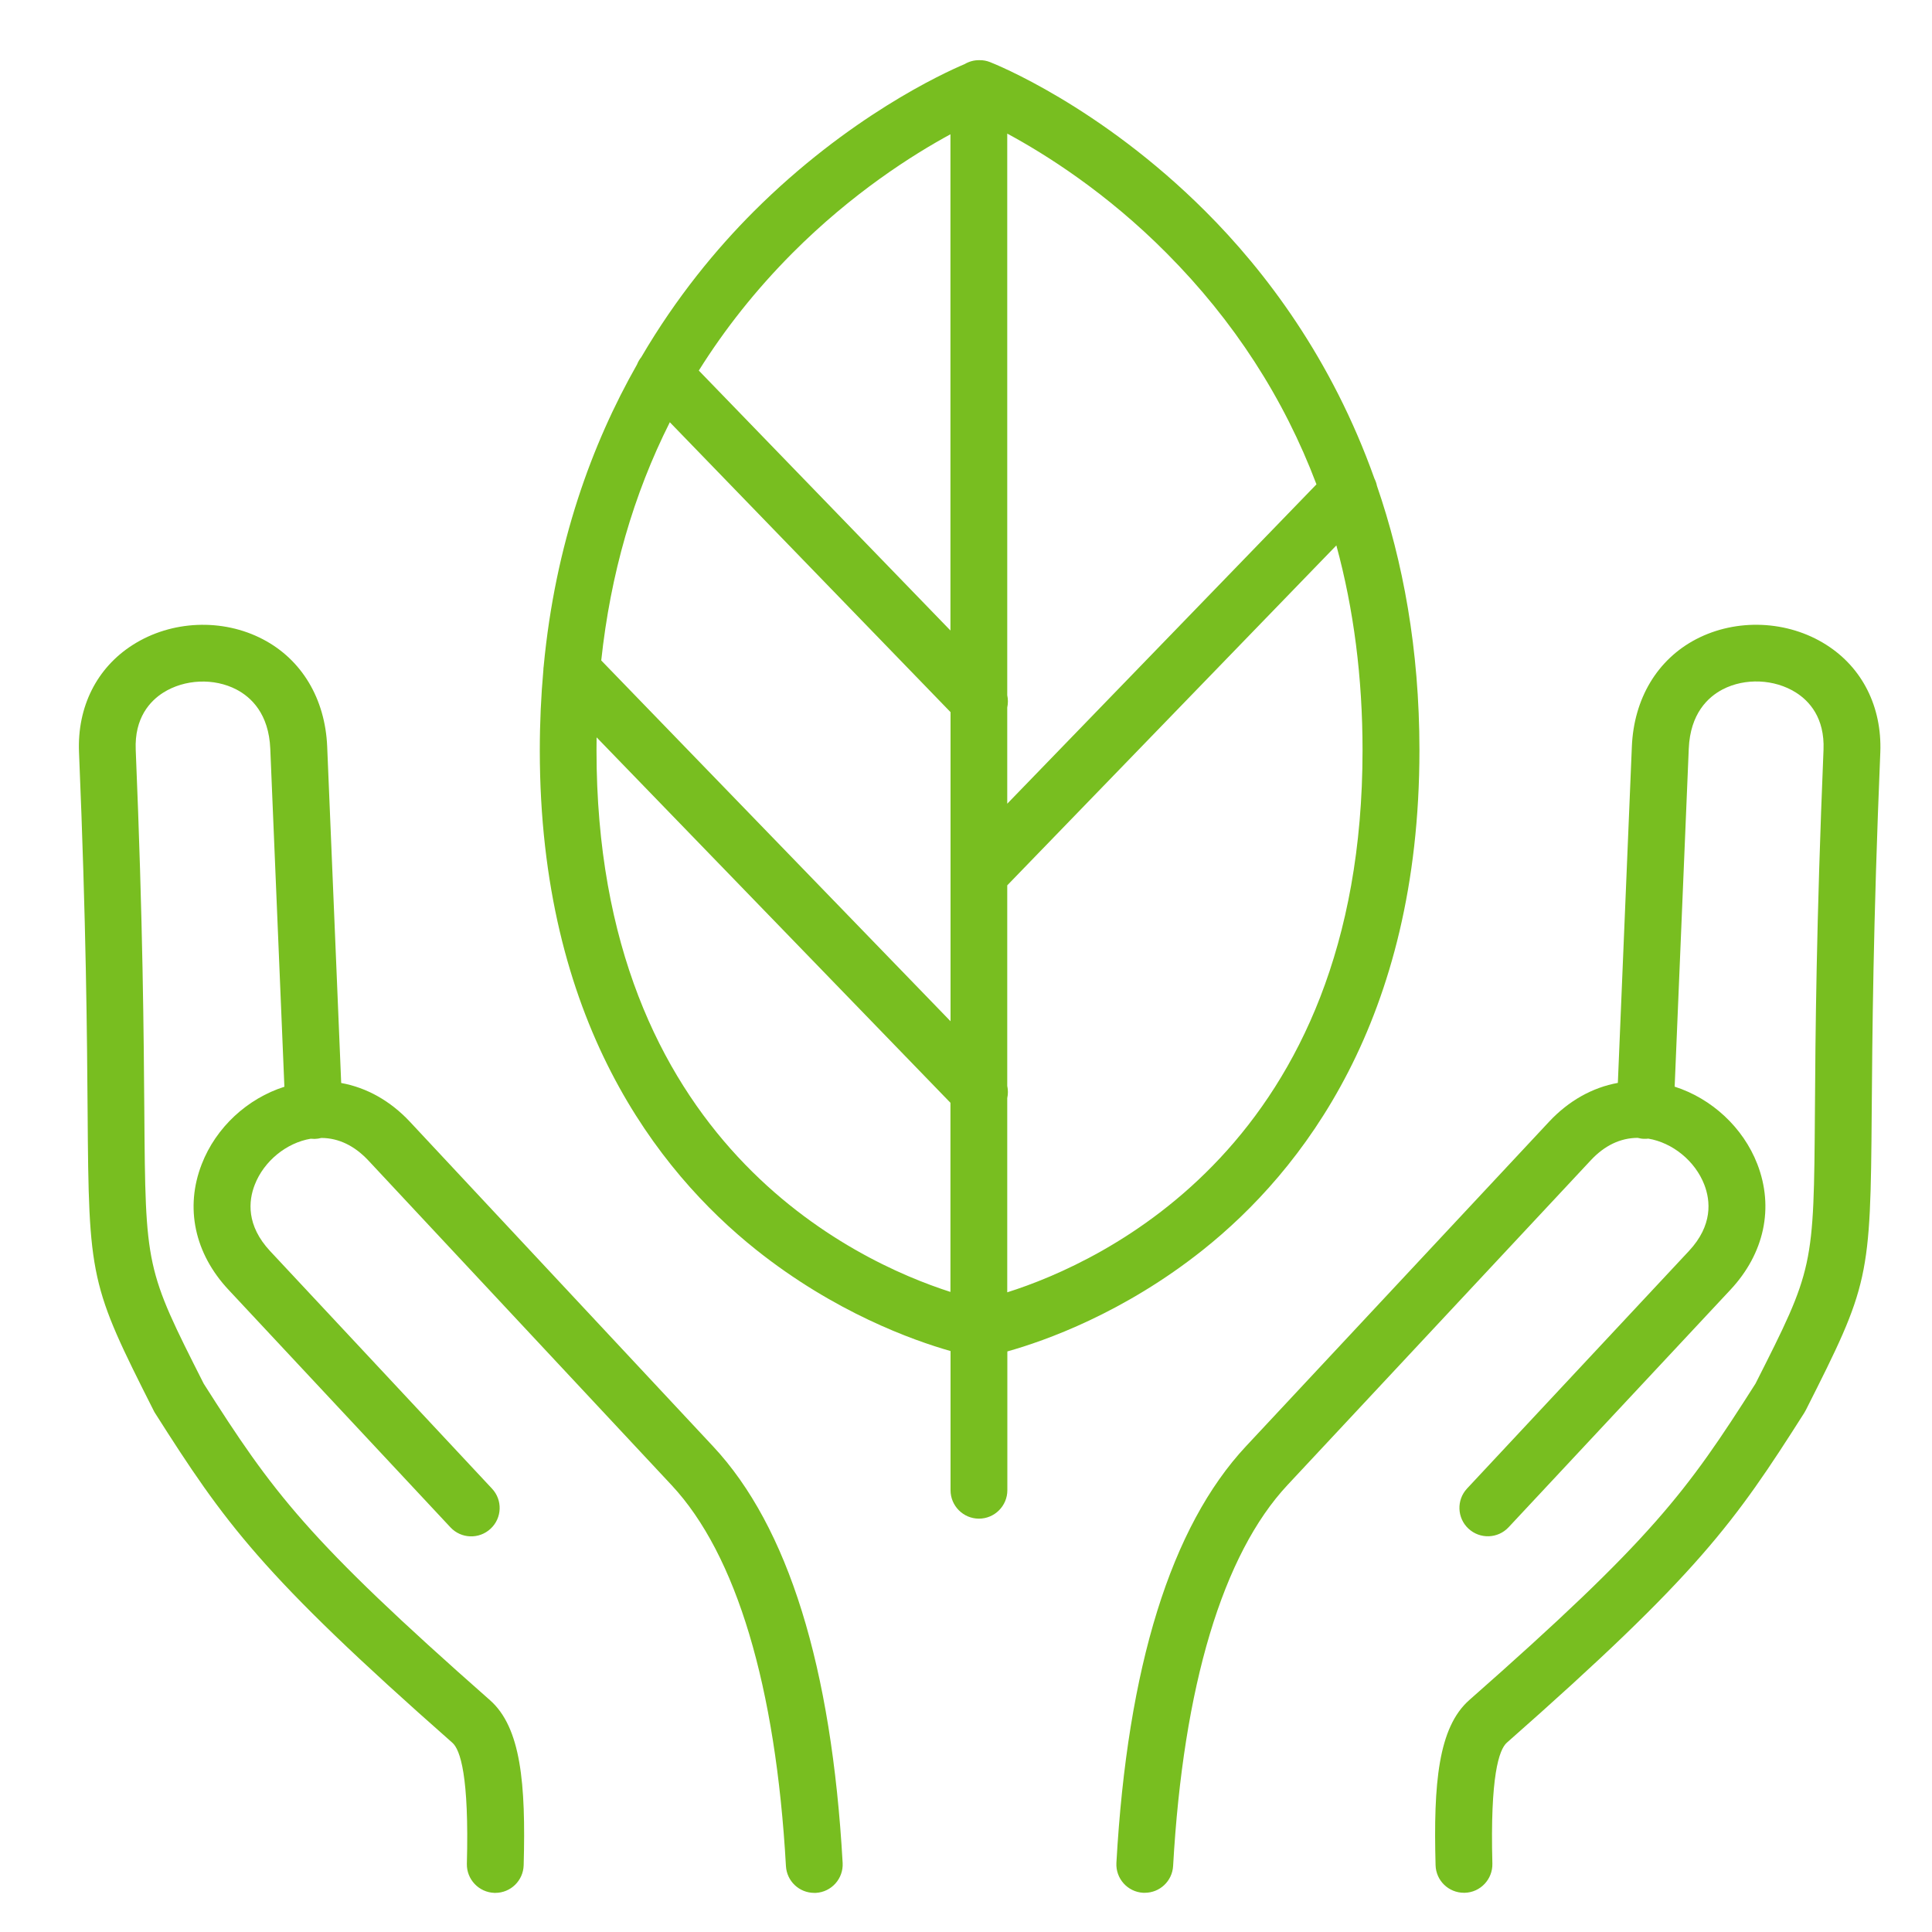
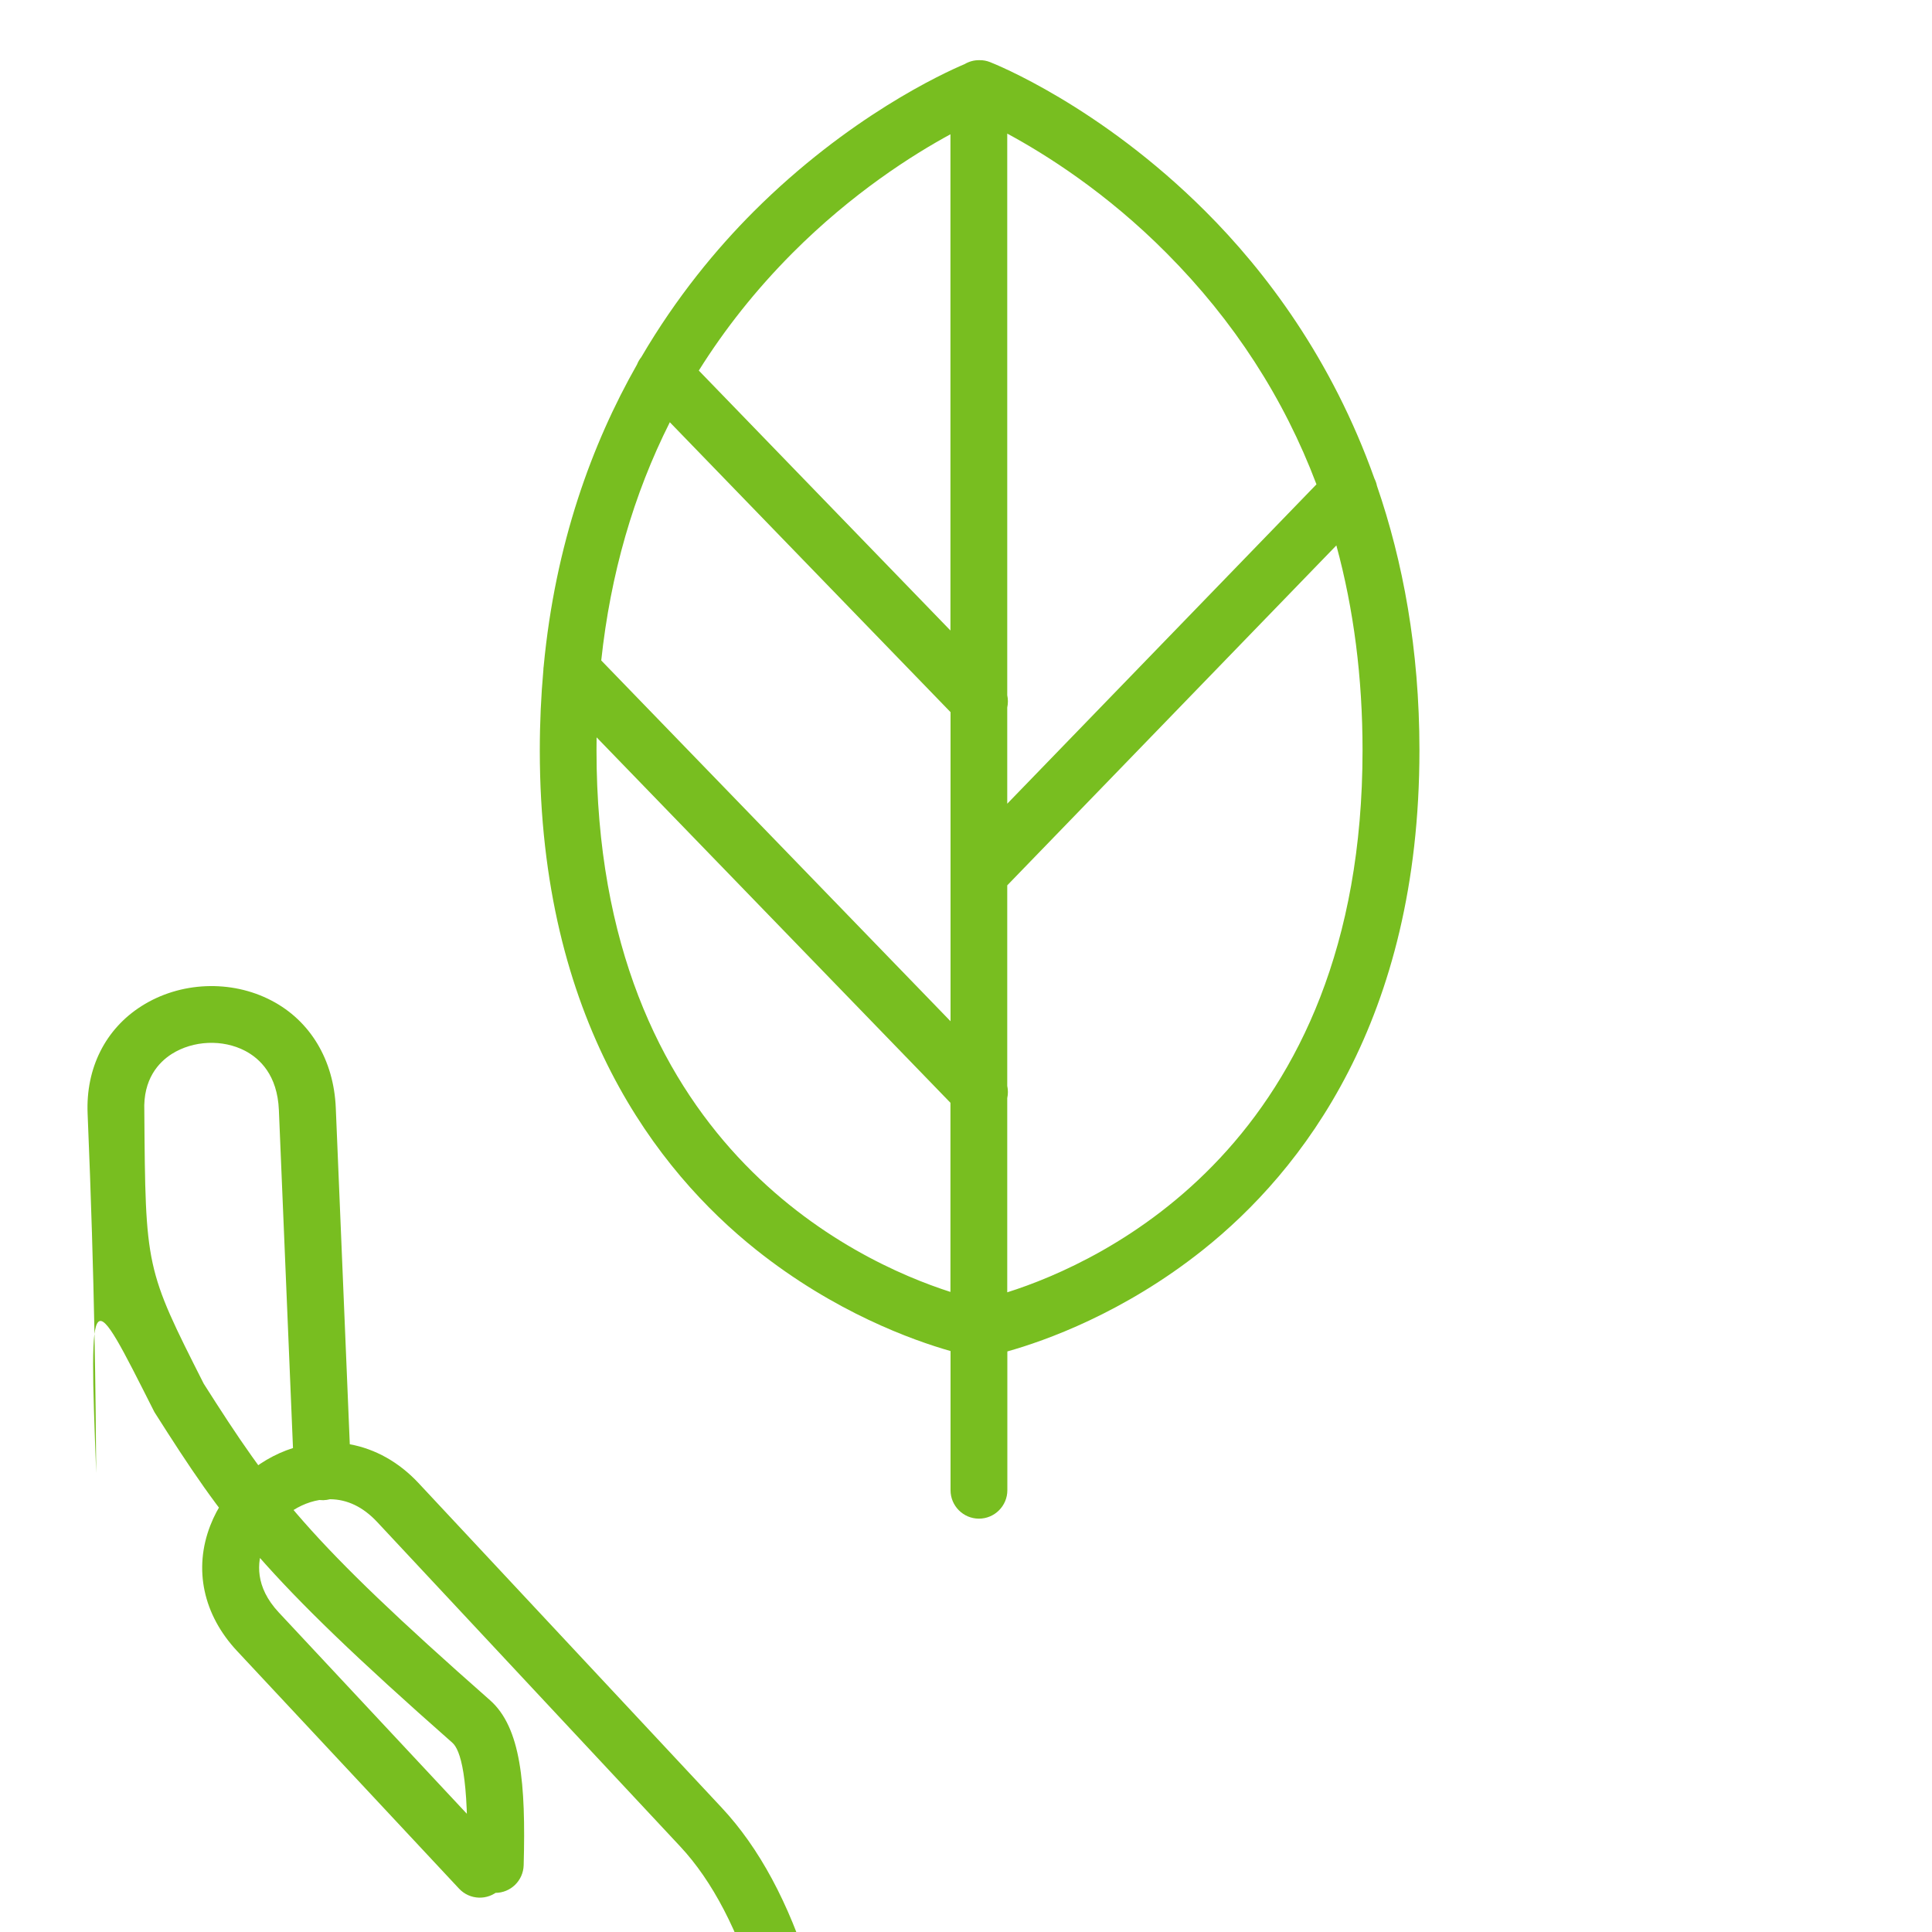
<svg xmlns="http://www.w3.org/2000/svg" version="1.1" baseProfile="tiny" id="Layer_1" x="0px" y="0px" viewBox="0 0 200 200" xml:space="preserve">
  <g>
    <path fill="none" d="M61.75,77.67c0,40.58,26.75,52.9,36.64,56.07v-19.57L61.76,76.33C61.75,76.78,61.75,77.22,61.75,77.67z" />
    <path fill="none" d="M62.24,68.37l36.15,37.34V73.72L69.33,43.71C65.57,51.2,63.19,59.43,62.24,68.37z" />
-     <path fill="none" d="M141.04,77.67c0-7.52-0.91-14.59-2.71-21.21l-34.07,35.19v20.76c0.09,0.42,0.09,0.85,0,1.27v20.1   C114.04,130.69,141.04,118.44,141.04,77.67z" />
    <path fill="none" d="M120.79,26.22c-6.26-6.3-12.59-10.28-16.52-12.4v58.14c0.09,0.42,0.09,0.85,0,1.27v9.96l32.01-33.07   C132.9,41.2,127.73,33.21,120.79,26.22z" />
-     <path fill="none" d="M72.34,38.36l26.05,26.91V13.9C94.45,16.04,88.2,20,82.01,26.22C78.27,29.98,75.05,34.03,72.34,38.36z" />
-     <path fill="#78BE20" d="M15.91,146.03c0.04,0.09,0.09,0.17,0.14,0.25c7.21,11.34,10.93,16.64,30.78,34.13   c0.82,0.72,1.74,3.48,1.5,12.52c-0.04,1.62,1.24,2.97,2.86,3.02c0.03,0,0.05,0,0.08,0c1.59,0,2.89-1.26,2.94-2.86   c0.23-8.45-0.28-14.26-3.49-17.09c-18.98-16.72-22.48-21.52-29.63-32.76c-6.03-11.92-6.03-11.95-6.15-28.22   c-0.06-7.71-0.14-19.36-0.89-37.4c-0.14-3.31,1.48-5.05,2.85-5.92c2.22-1.4,5.26-1.53,7.58-0.32c1.51,0.79,3.35,2.5,3.5,6.14   l1.46,34.98c-3.81,1.21-7.08,4.19-8.56,8.02c-1.75,4.5-0.74,9.24,2.78,13l22.97,24.59c1.11,1.19,2.97,1.25,4.16,0.14   c1.19-1.11,1.25-2.97,0.14-4.15l-22.97-24.59c-2.48-2.66-2.24-5.2-1.59-6.86c0.95-2.46,3.29-4.35,5.8-4.77   c0.13,0.01,0.26,0.02,0.4,0.02c0.24-0.01,0.48-0.04,0.7-0.1c1.79,0.01,3.42,0.8,4.86,2.33l31.39,33.61   c6.7,7.17,10.79,20.81,11.84,39.44c0.09,1.56,1.38,2.77,2.93,2.77c0.06,0,0.11,0,0.17,0c1.62-0.09,2.86-1.48,2.77-3.1   c-1.14-20.31-5.65-34.82-13.41-43.12l-31.39-33.61c-2.02-2.16-4.47-3.53-7.11-4.01l-1.45-34.83c-0.21-4.95-2.63-9-6.65-11.1   c-4.18-2.19-9.47-1.97-13.46,0.57c-3.74,2.37-5.78,6.43-5.58,11.13c0.75,17.95,0.83,29.53,0.89,37.2   C9.19,132.42,9.32,132.99,15.91,146.03z" />
-     <path fill="#78BE20" d="M189.04,66.74c-3.99-2.53-9.28-2.75-13.46-0.57c-4.02,2.1-6.44,6.15-6.65,11.1l-1.45,34.83   c-2.64,0.48-5.09,1.85-7.11,4.01l-31.39,33.61c-7.76,8.31-12.27,22.82-13.41,43.12c-0.09,1.62,1.15,3.01,2.77,3.1   c0.06,0,0.11,0,0.17,0c1.55,0,2.84-1.21,2.93-2.77c1.05-18.63,5.14-32.27,11.84-39.44l31.39-33.61c1.43-1.54,3.07-2.32,4.86-2.33   c0.22,0.06,0.46,0.1,0.7,0.1c0.14,0,0.27,0,0.4-0.02c2.51,0.42,4.85,2.31,5.8,4.77c0.64,1.66,0.89,4.2-1.59,6.86l-22.97,24.59   c-1.11,1.19-1.04,3.05,0.14,4.15c1.19,1.11,3.05,1.05,4.16-0.14l22.97-24.59c3.51-3.76,4.52-8.5,2.78-13   c-1.48-3.82-4.75-6.8-8.56-8.02l1.46-34.98c0.15-3.64,1.99-5.35,3.5-6.14c2.32-1.21,5.37-1.08,7.59,0.32   c1.38,0.87,2.99,2.61,2.86,5.92c-0.75,18.05-0.84,29.69-0.89,37.4c-0.12,16.24-0.12,16.3-6.15,28.22   c-7.15,11.24-10.65,16.04-29.63,32.76c-3.21,2.83-3.72,8.64-3.49,17.09c0.04,1.6,1.35,2.86,2.94,2.86c0.03,0,0.05,0,0.08,0   c1.62-0.04,2.9-1.4,2.86-3.02c-0.24-9.04,0.68-11.8,1.5-12.52c19.85-17.49,23.57-22.79,30.78-34.13c0.05-0.08,0.14-0.24,0.18-0.32   c6.55-12.96,6.68-13.54,6.81-30.89c0.06-7.67,0.14-19.25,0.89-37.2C194.82,73.17,192.79,69.11,189.04,66.74z" />
+     <path fill="#78BE20" d="M15.91,146.03c0.04,0.09,0.09,0.17,0.14,0.25c7.21,11.34,10.93,16.64,30.78,34.13   c0.82,0.72,1.74,3.48,1.5,12.52c-0.04,1.62,1.24,2.97,2.86,3.02c0.03,0,0.05,0,0.08,0c1.59,0,2.89-1.26,2.94-2.86   c0.23-8.45-0.28-14.26-3.49-17.09c-18.98-16.72-22.48-21.52-29.63-32.76c-6.03-11.92-6.03-11.95-6.15-28.22   c-0.14-3.31,1.48-5.05,2.85-5.92c2.22-1.4,5.26-1.53,7.58-0.32c1.51,0.79,3.35,2.5,3.5,6.14   l1.46,34.98c-3.81,1.21-7.08,4.19-8.56,8.02c-1.75,4.5-0.74,9.24,2.78,13l22.97,24.59c1.11,1.19,2.97,1.25,4.16,0.14   c1.19-1.11,1.25-2.97,0.14-4.15l-22.97-24.59c-2.48-2.66-2.24-5.2-1.59-6.86c0.95-2.46,3.29-4.35,5.8-4.77   c0.13,0.01,0.26,0.02,0.4,0.02c0.24-0.01,0.48-0.04,0.7-0.1c1.79,0.01,3.42,0.8,4.86,2.33l31.39,33.61   c6.7,7.17,10.79,20.81,11.84,39.44c0.09,1.56,1.38,2.77,2.93,2.77c0.06,0,0.11,0,0.17,0c1.62-0.09,2.86-1.48,2.77-3.1   c-1.14-20.31-5.65-34.82-13.41-43.12l-31.39-33.61c-2.02-2.16-4.47-3.53-7.11-4.01l-1.45-34.83c-0.21-4.95-2.63-9-6.65-11.1   c-4.18-2.19-9.47-1.97-13.46,0.57c-3.74,2.37-5.78,6.43-5.58,11.13c0.75,17.95,0.83,29.53,0.89,37.2   C9.19,132.42,9.32,132.99,15.91,146.03z" />
    <path fill="#78BE20" d="M99.85,6.64c-2.27,0.96-12.02,5.46-21.82,15.25c-3.86,3.86-8,8.85-11.65,15.09   c-0.19,0.23-0.33,0.49-0.44,0.76c-4.67,8.22-8.46,18.55-9.66,31.25c-0.02,0.12-0.03,0.25-0.03,0.37c-0.24,2.67-0.37,5.44-0.37,8.31   c0,27.97,12.18,43.56,22.4,51.71c8.11,6.46,16.18,9.36,20.12,10.48v14.41c0,1.62,1.32,2.94,2.94,2.94s2.94-1.32,2.94-2.94V139.9   c3.89-1.09,12.05-3.98,20.26-10.52c10.22-8.15,22.4-23.74,22.4-51.71c0-10.5-1.72-19.59-4.4-27.38c-0.05-0.26-0.14-0.51-0.26-0.75   c-4.43-12.44-11.32-21.5-17.49-27.66c-10.96-10.95-21.84-15.27-22.3-15.45c-0.35-0.14-0.72-0.21-1.1-0.2h-0.02   C100.81,6.22,100.29,6.38,99.85,6.64z M98.39,133.74c-9.88-3.17-36.64-15.48-36.64-56.07c0-0.45,0-0.89,0.01-1.34l36.63,37.83   V133.74z M98.39,105.71L62.24,68.37c0.96-8.94,3.33-17.17,7.1-24.66l29.06,30.01V105.71z M98.39,65.27L72.34,38.36   c2.71-4.33,5.93-8.38,9.67-12.14C88.2,20,94.45,16.04,98.39,13.9V65.27z M104.27,73.24c0.09-0.42,0.09-0.85,0-1.27V13.83   c3.93,2.12,10.26,6.09,16.52,12.4c6.94,6.98,12.11,14.97,15.49,23.91L104.27,83.2V73.24z M104.27,113.68   c0.09-0.42,0.09-0.85,0-1.27V91.65l34.07-35.19c1.8,6.61,2.71,13.69,2.71,21.21c0,40.77-27.01,53.02-36.78,56.11V113.68z" />
  </g>
</svg>